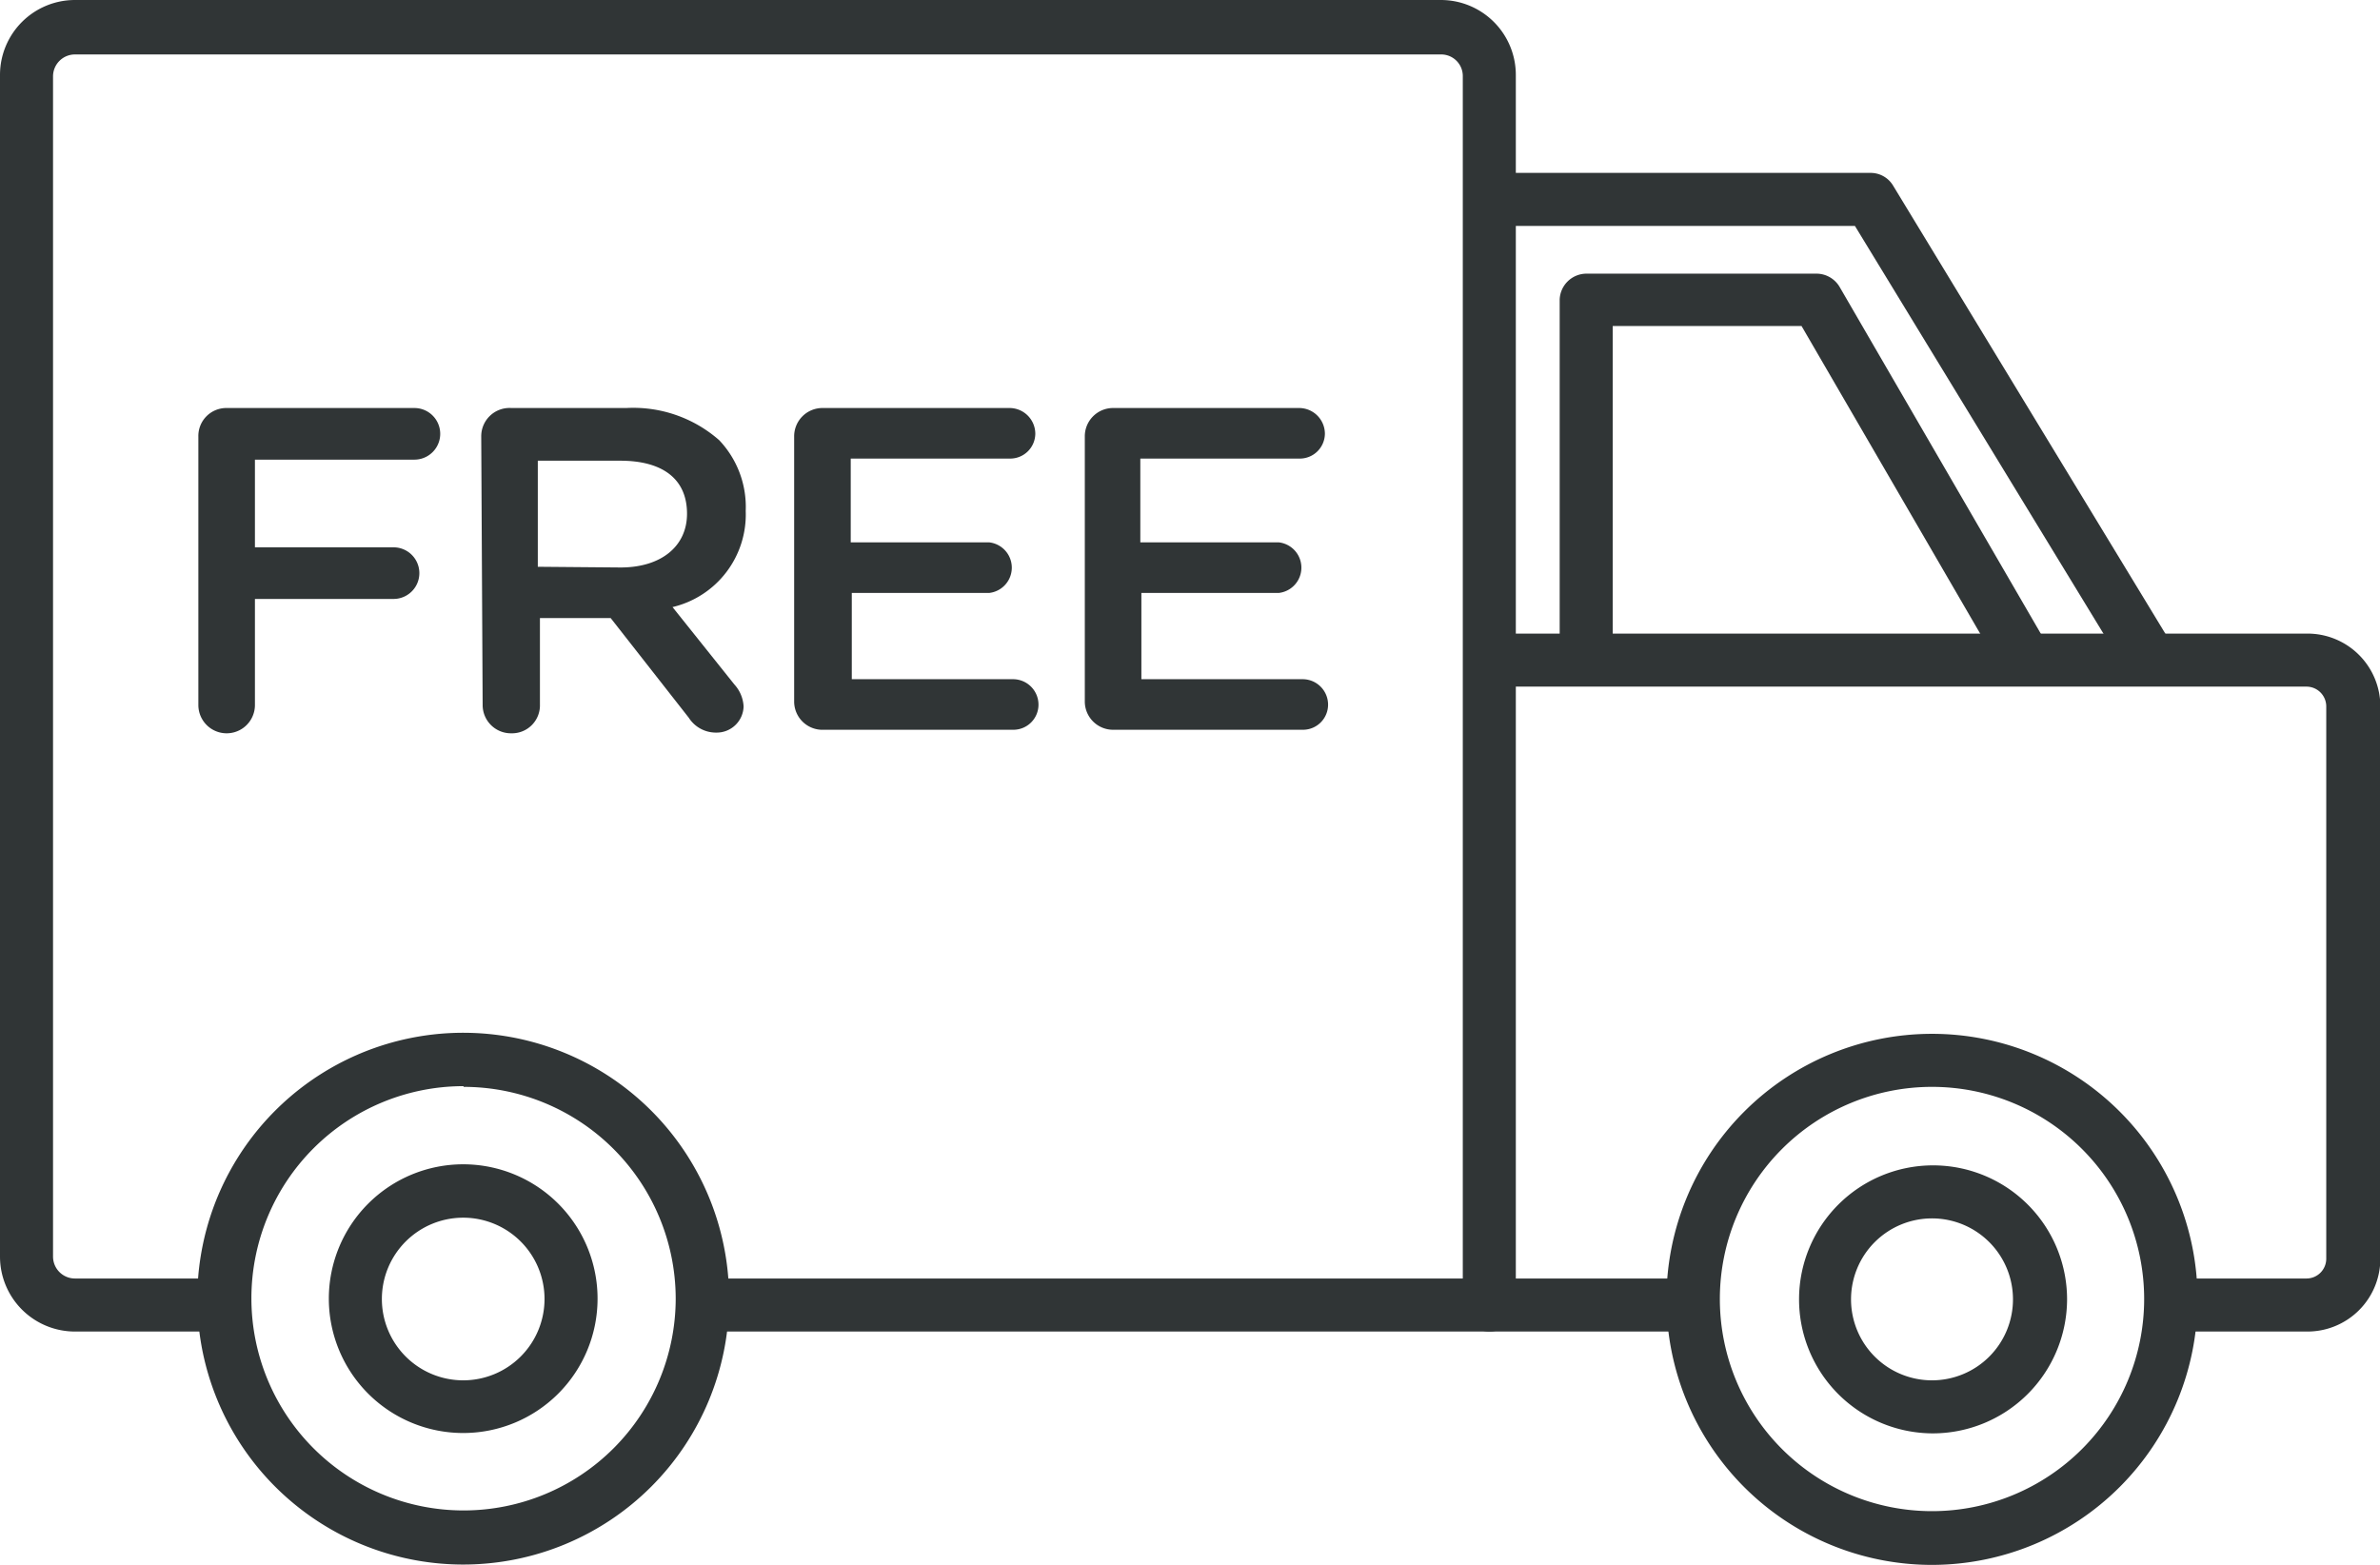
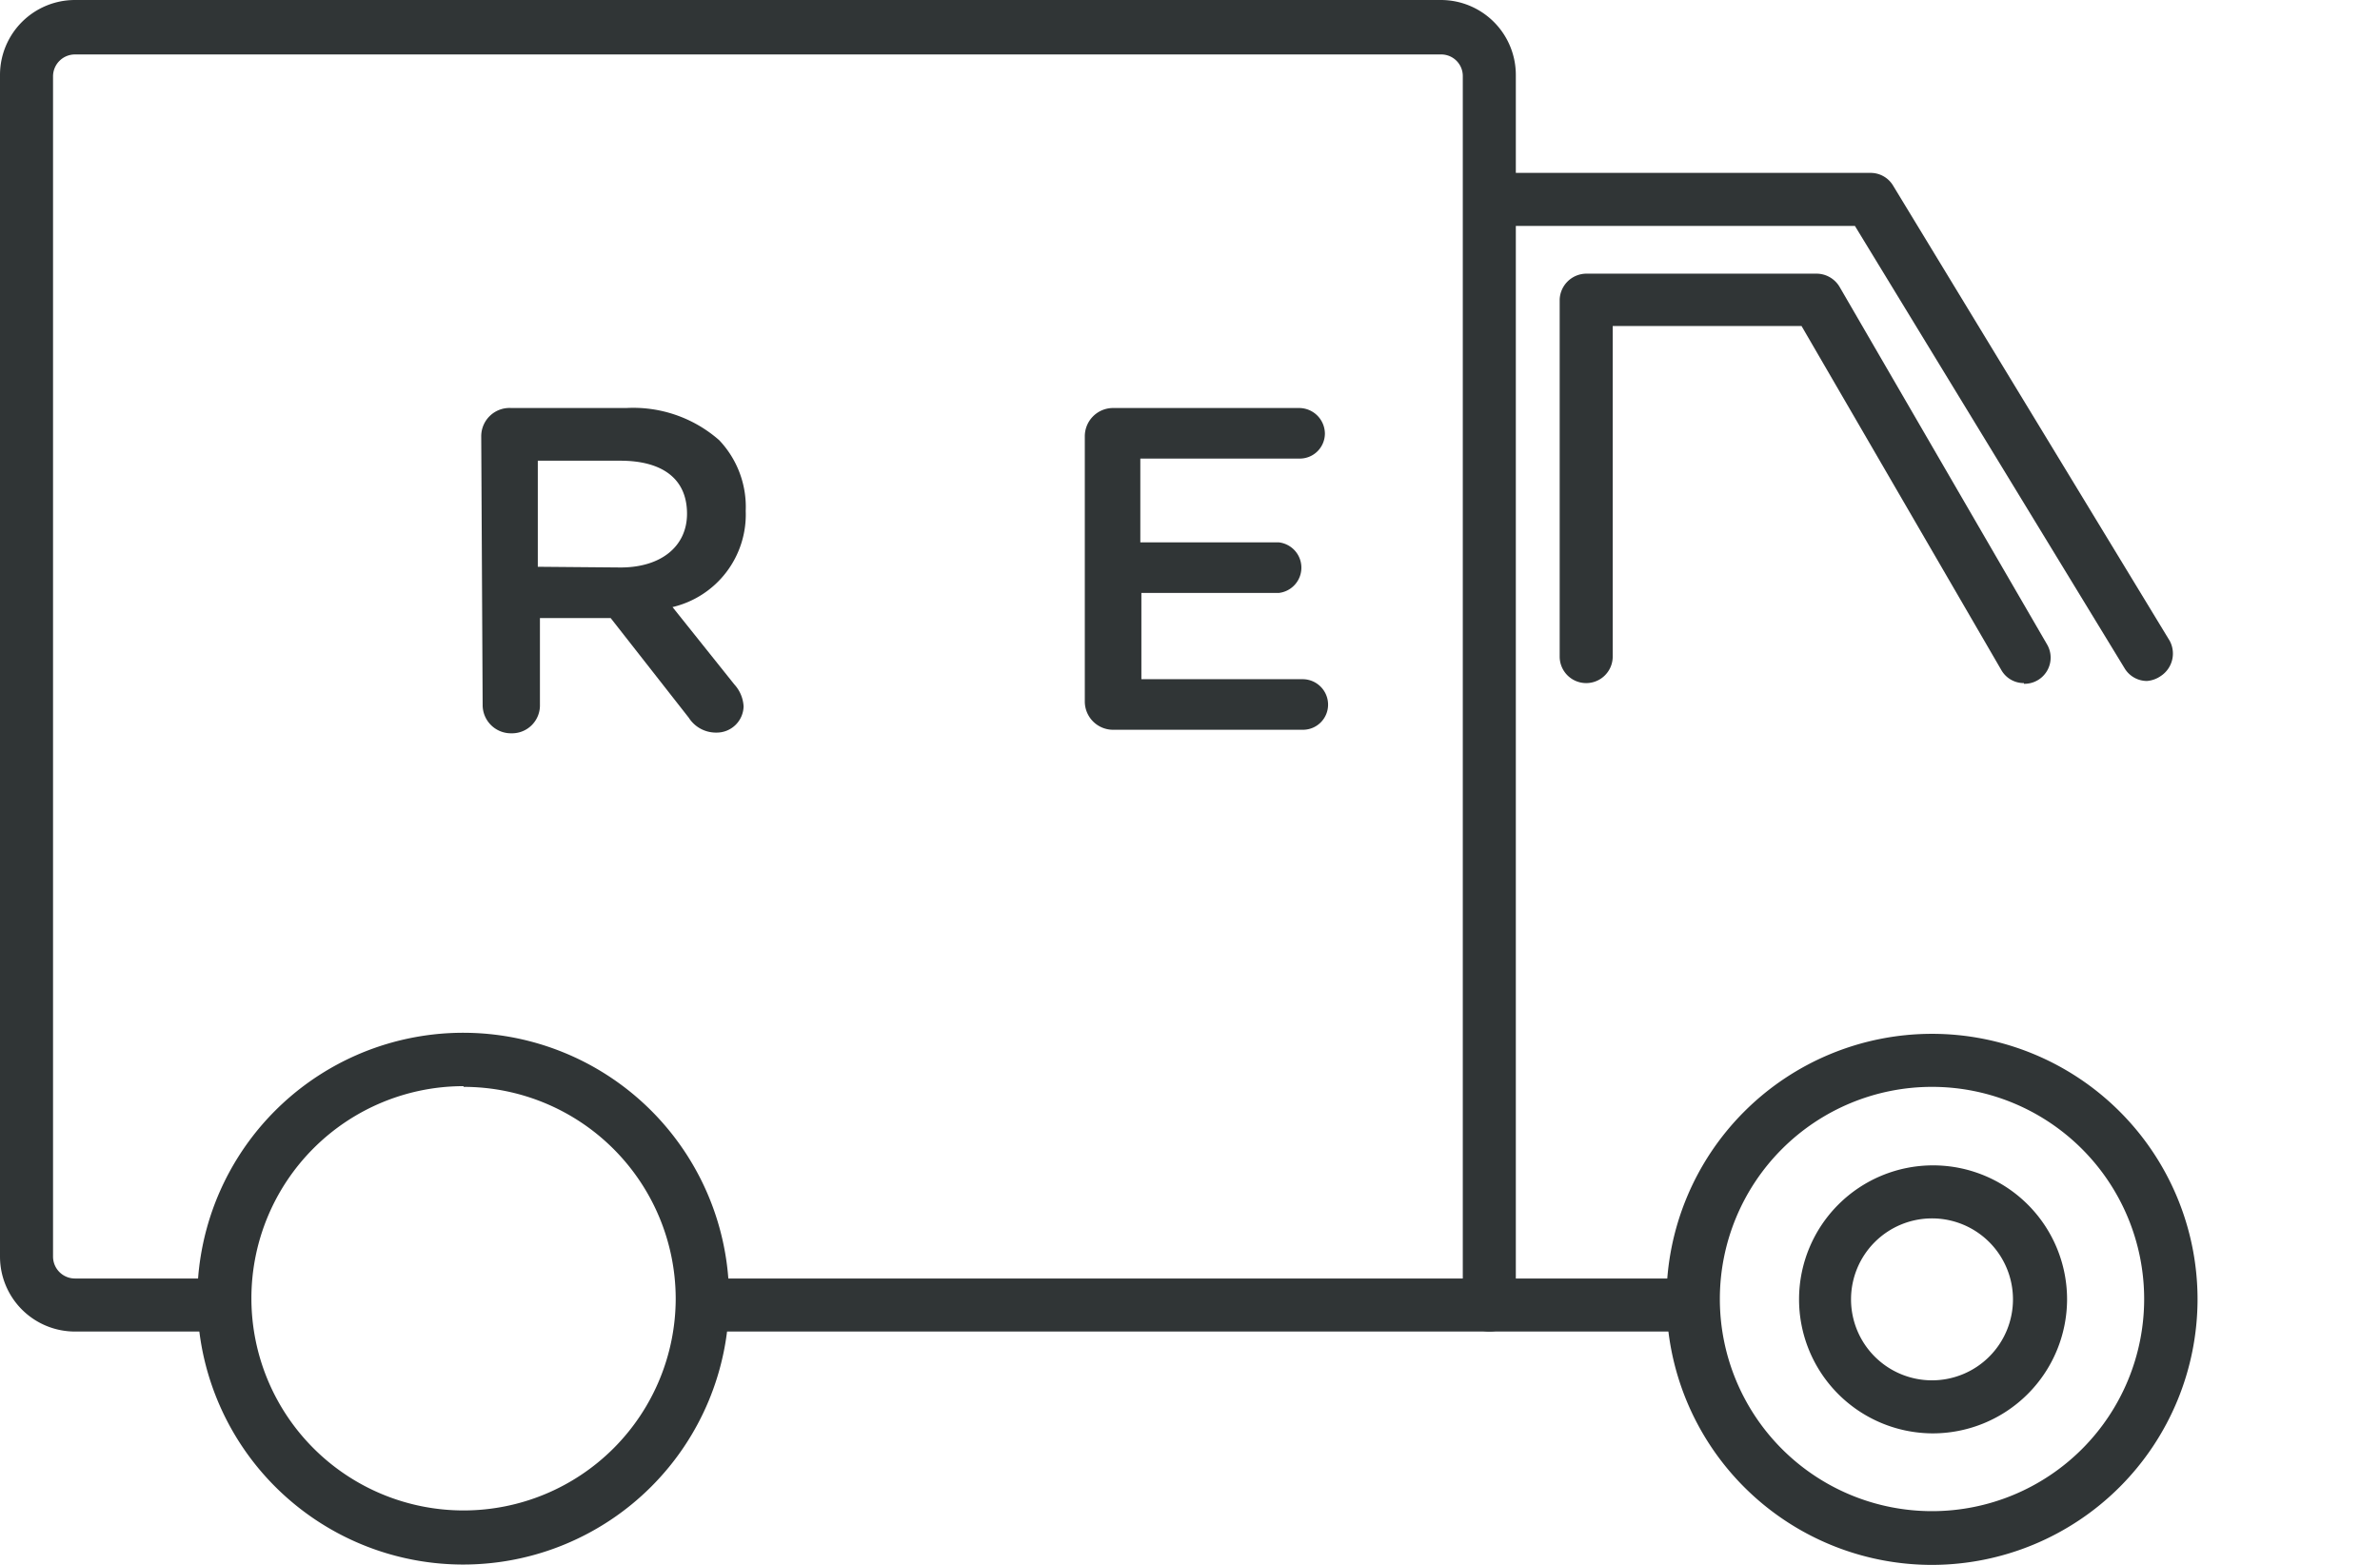
<svg xmlns="http://www.w3.org/2000/svg" id="Layer_1" data-name="Layer 1" viewBox="0 0 67.31 44.26">
  <defs>
    <style>.cls-1{fill:#303536;}</style>
  </defs>
  <path class="cls-1" d="M84.66,91.92H62.43a.75.75,0,1,1,0-1.5H83.91v-34a.61.61,0,0,0-.61-.62H44.66a.62.62,0,0,0-.62.62V89.8a.62.62,0,0,0,.62.62h4.19a.75.75,0,1,1,0,1.5H44.66a2.12,2.12,0,0,1-2.12-2.12V56.38a2.12,2.12,0,0,1,2.12-2.12H83.3a2.12,2.12,0,0,1,2.11,2.12V91.17A.74.74,0,0,1,84.66,91.92Z" transform="translate(-42.54 -54.26)" />
-   <path class="cls-1" d="M107.79,91.92H104a.75.75,0,0,1,0-1.5h3.77a.56.56,0,0,0,.56-.56V74.24a.56.56,0,0,0-.56-.56H85.1a.75.75,0,0,1,0-1.5h22.7a2.06,2.06,0,0,1,2.06,2.06V89.86A2.06,2.06,0,0,1,107.79,91.92Z" transform="translate(-42.54 -54.26)" />
  <path class="cls-1" d="M90.39,91.92H84.66a.75.75,0,0,1,0-1.5h5.73a.75.75,0,0,1,0,1.5Z" transform="translate(-42.54 -54.26)" />
  <path class="cls-1" d="M103.26,73.52a.74.74,0,0,1-.64-.37L95,60.65H84.69a.75.75,0,0,1,0-1.5H95.44a.74.74,0,0,1,.64.36l7.82,12.87a.76.76,0,0,1-.25,1A.79.79,0,0,1,103.26,73.52Z" transform="translate(-42.54 -54.26)" />
  <path class="cls-1" d="M55.65,98.51A7.52,7.52,0,1,1,63.16,91,7.52,7.52,0,0,1,55.65,98.51Zm0-13.53a6,6,0,1,0,6,6A6,6,0,0,0,55.65,85Z" transform="translate(-42.54 -54.26)" />
  <path class="cls-1" d="M97.18,98.52A7.51,7.51,0,1,1,104.69,91,7.52,7.52,0,0,1,97.18,98.52Zm0-13.52a6,6,0,1,0,6,6A6,6,0,0,0,97.18,85Z" transform="translate(-42.54 -54.26)" />
-   <path class="cls-1" d="M48.15,66.61a.79.79,0,0,1,.8-.81h5.31a.73.73,0,0,1,0,1.46H49.75v2.48h3.92a.73.73,0,1,1,0,1.46H49.75v3a.8.8,0,0,1-1.6,0Z" transform="translate(-42.54 -54.26)" />
  <path class="cls-1" d="M56.15,66.61A.8.8,0,0,1,57,65.8h3.25a3.68,3.68,0,0,1,2.63.91,2.74,2.74,0,0,1,.75,2v0a2.69,2.69,0,0,1-2.07,2.72l1.75,2.19a1,1,0,0,1,.26.62.76.76,0,0,1-.77.74.91.91,0,0,1-.78-.42l-2.21-2.82h-2v2.44A.79.79,0,0,1,57,75a.8.8,0,0,1-.81-.8Zm3.94,3.7c1.15,0,1.88-.6,1.88-1.52v0c0-1-.71-1.5-1.89-1.5H57.75v3Z" transform="translate(-42.54 -54.26)" />
-   <path class="cls-1" d="M65,74.09V66.61a.8.8,0,0,1,.81-.81h5.29a.73.73,0,0,1,.72.72.71.71,0,0,1-.72.71h-4.5V69.6h3.92a.72.72,0,0,1,0,1.43H66.63v2.44H71.2a.72.72,0,0,1,.71.72.71.71,0,0,1-.71.71H65.84A.8.8,0,0,1,65,74.09Z" transform="translate(-42.54 -54.26)" />
  <path class="cls-1" d="M73.22,74.09V66.61A.8.8,0,0,1,74,65.8h5.29a.73.73,0,0,1,.72.72.71.71,0,0,1-.72.71h-4.5V69.6h3.92a.72.72,0,0,1,0,1.43H74.82v2.44h4.57a.72.72,0,0,1,.71.72.71.71,0,0,1-.71.71H74A.8.8,0,0,1,73.22,74.09Z" transform="translate(-42.54 -54.26)" />
-   <path class="cls-1" d="M55.65,94.79A3.8,3.8,0,1,1,59.44,91,3.8,3.8,0,0,1,55.65,94.79Zm0-6.09A2.3,2.3,0,1,0,57.94,91,2.3,2.3,0,0,0,55.65,88.7Z" transform="translate(-42.54 -54.26)" />
  <path class="cls-1" d="M97.18,94.8A3.79,3.79,0,1,1,101,91,3.8,3.8,0,0,1,97.18,94.8Zm0-6.08A2.29,2.29,0,1,0,99.47,91,2.29,2.29,0,0,0,97.18,88.72Z" transform="translate(-42.54 -54.26)" />
  <path class="cls-1" d="M99.78,73.58a.73.73,0,0,1-.64-.37l-5.65-9.73H88.15v9.35a.75.75,0,1,1-1.5,0V62.73A.76.76,0,0,1,87.4,62h6.52a.76.76,0,0,1,.65.38l5.86,10.1a.74.74,0,0,1-.65,1.12Z" transform="translate(-42.54 -54.26)" />
</svg>